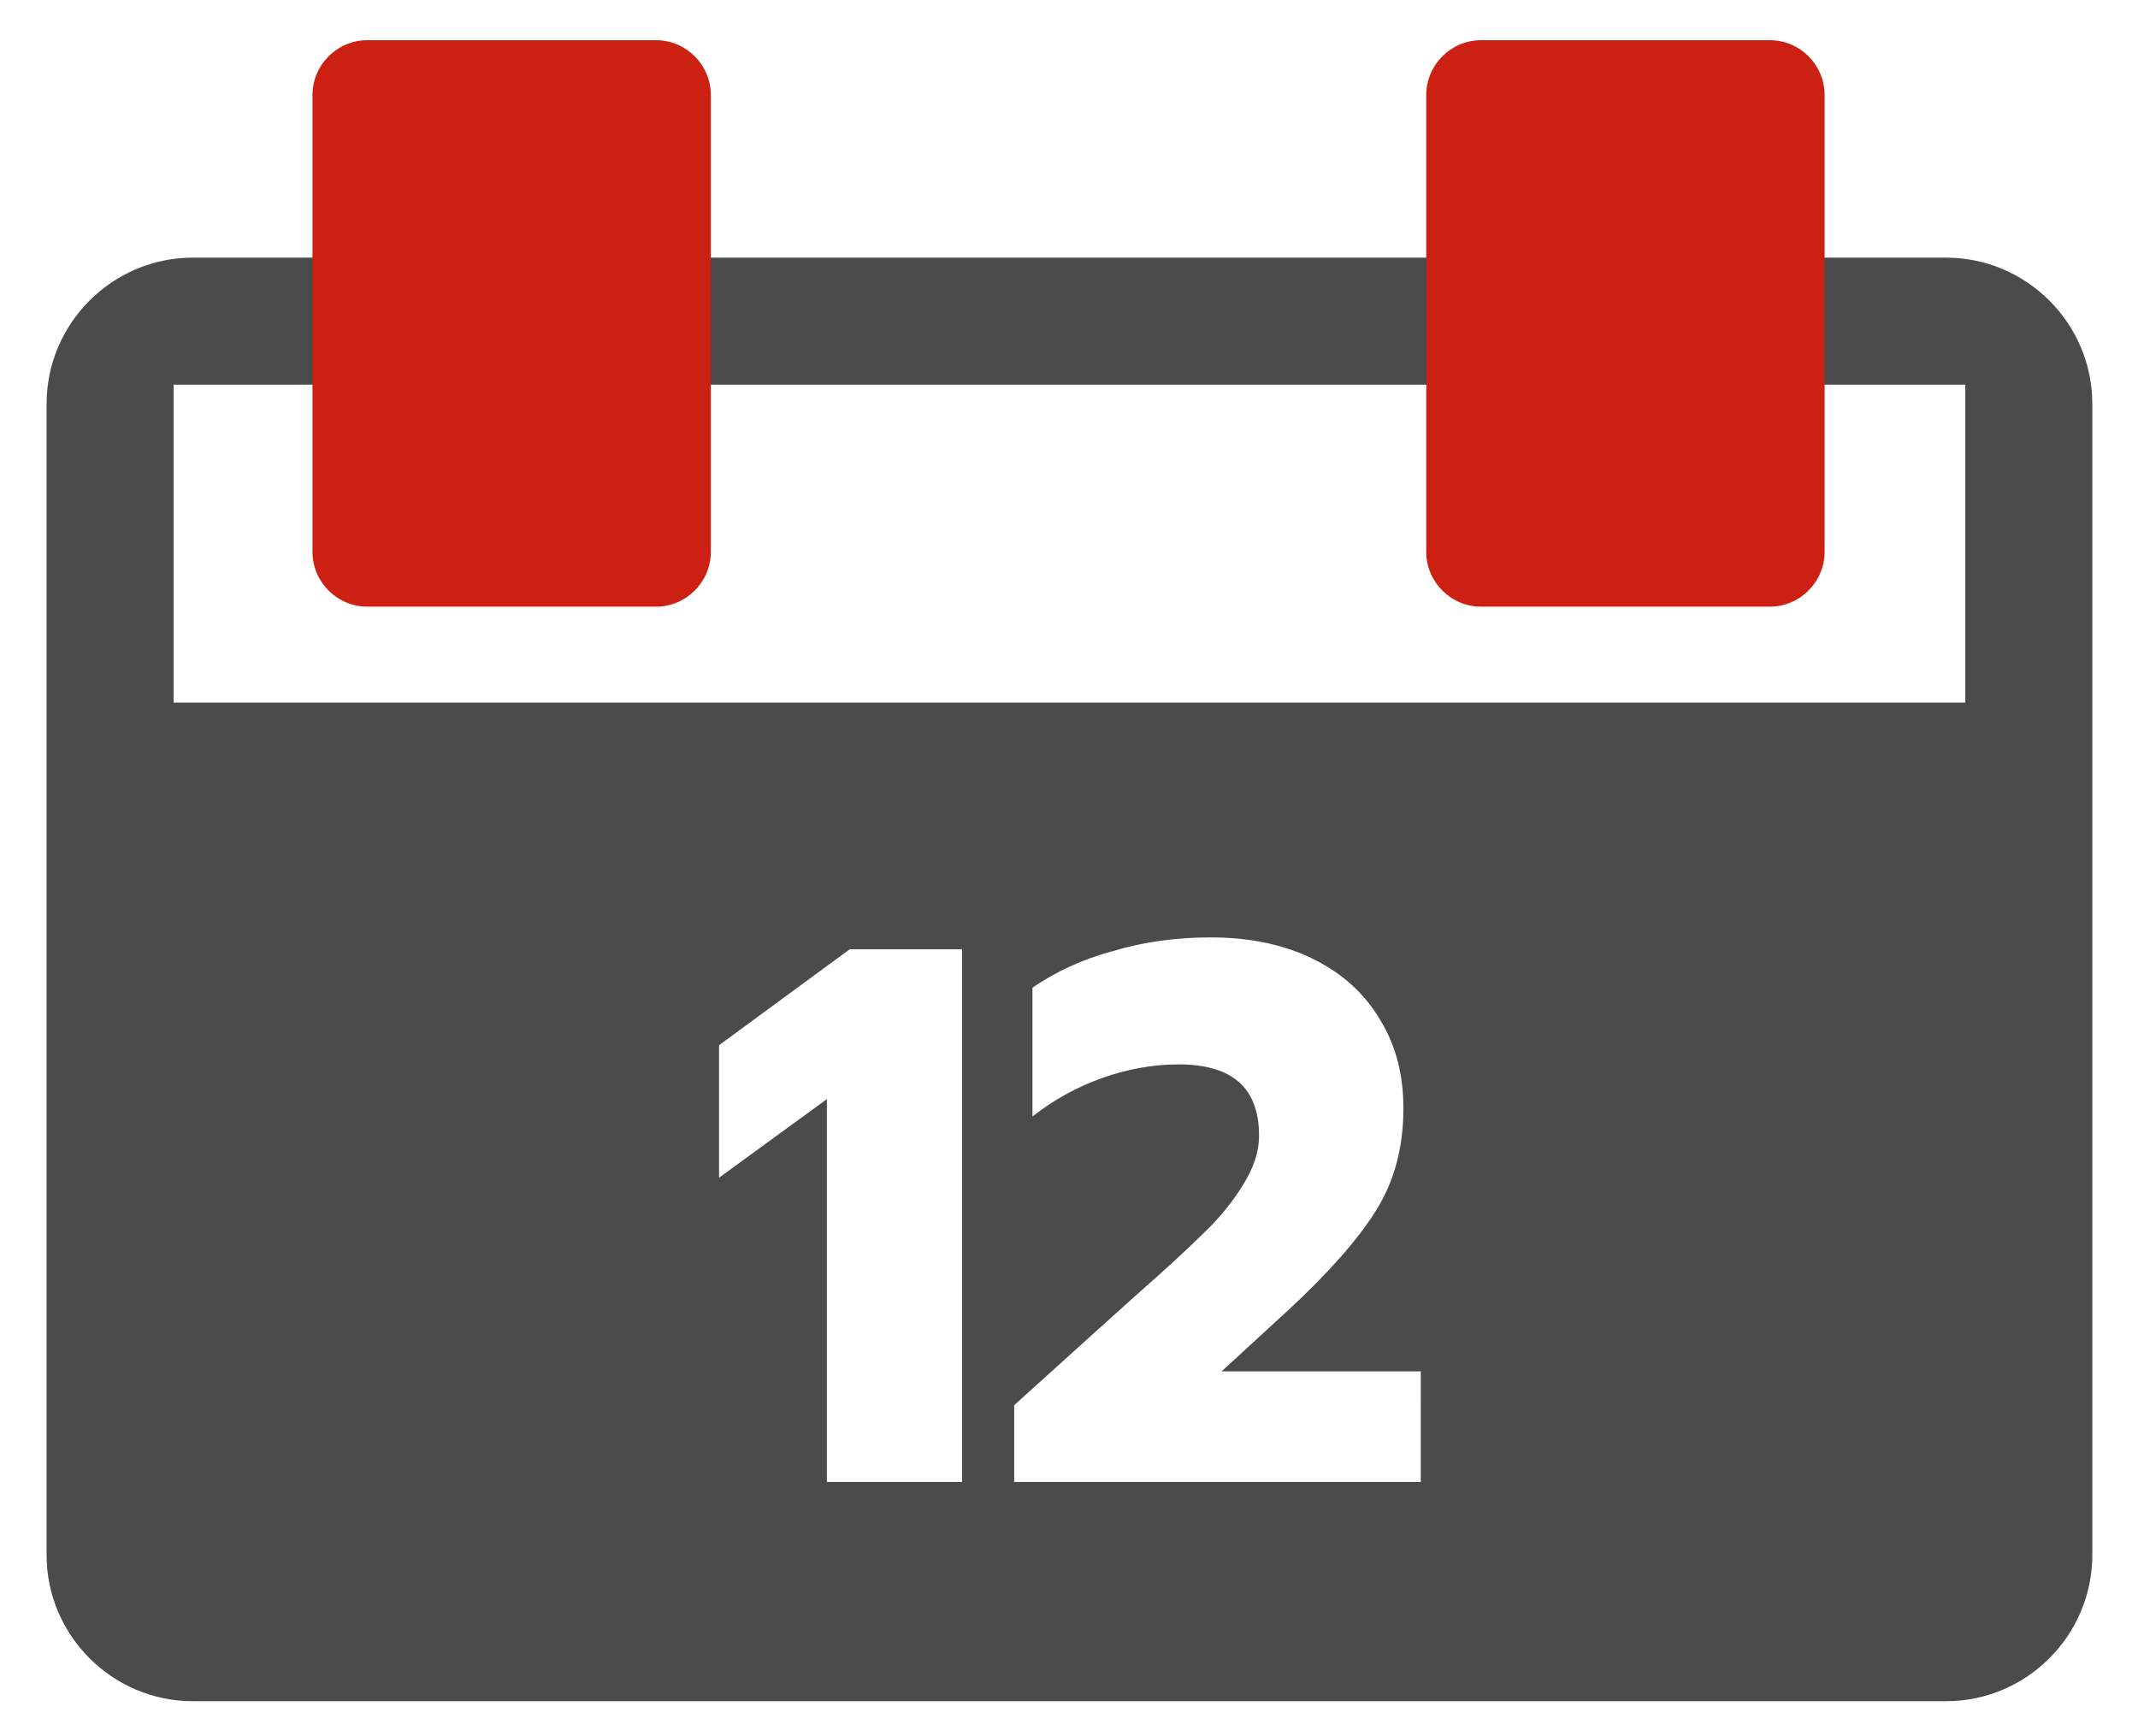
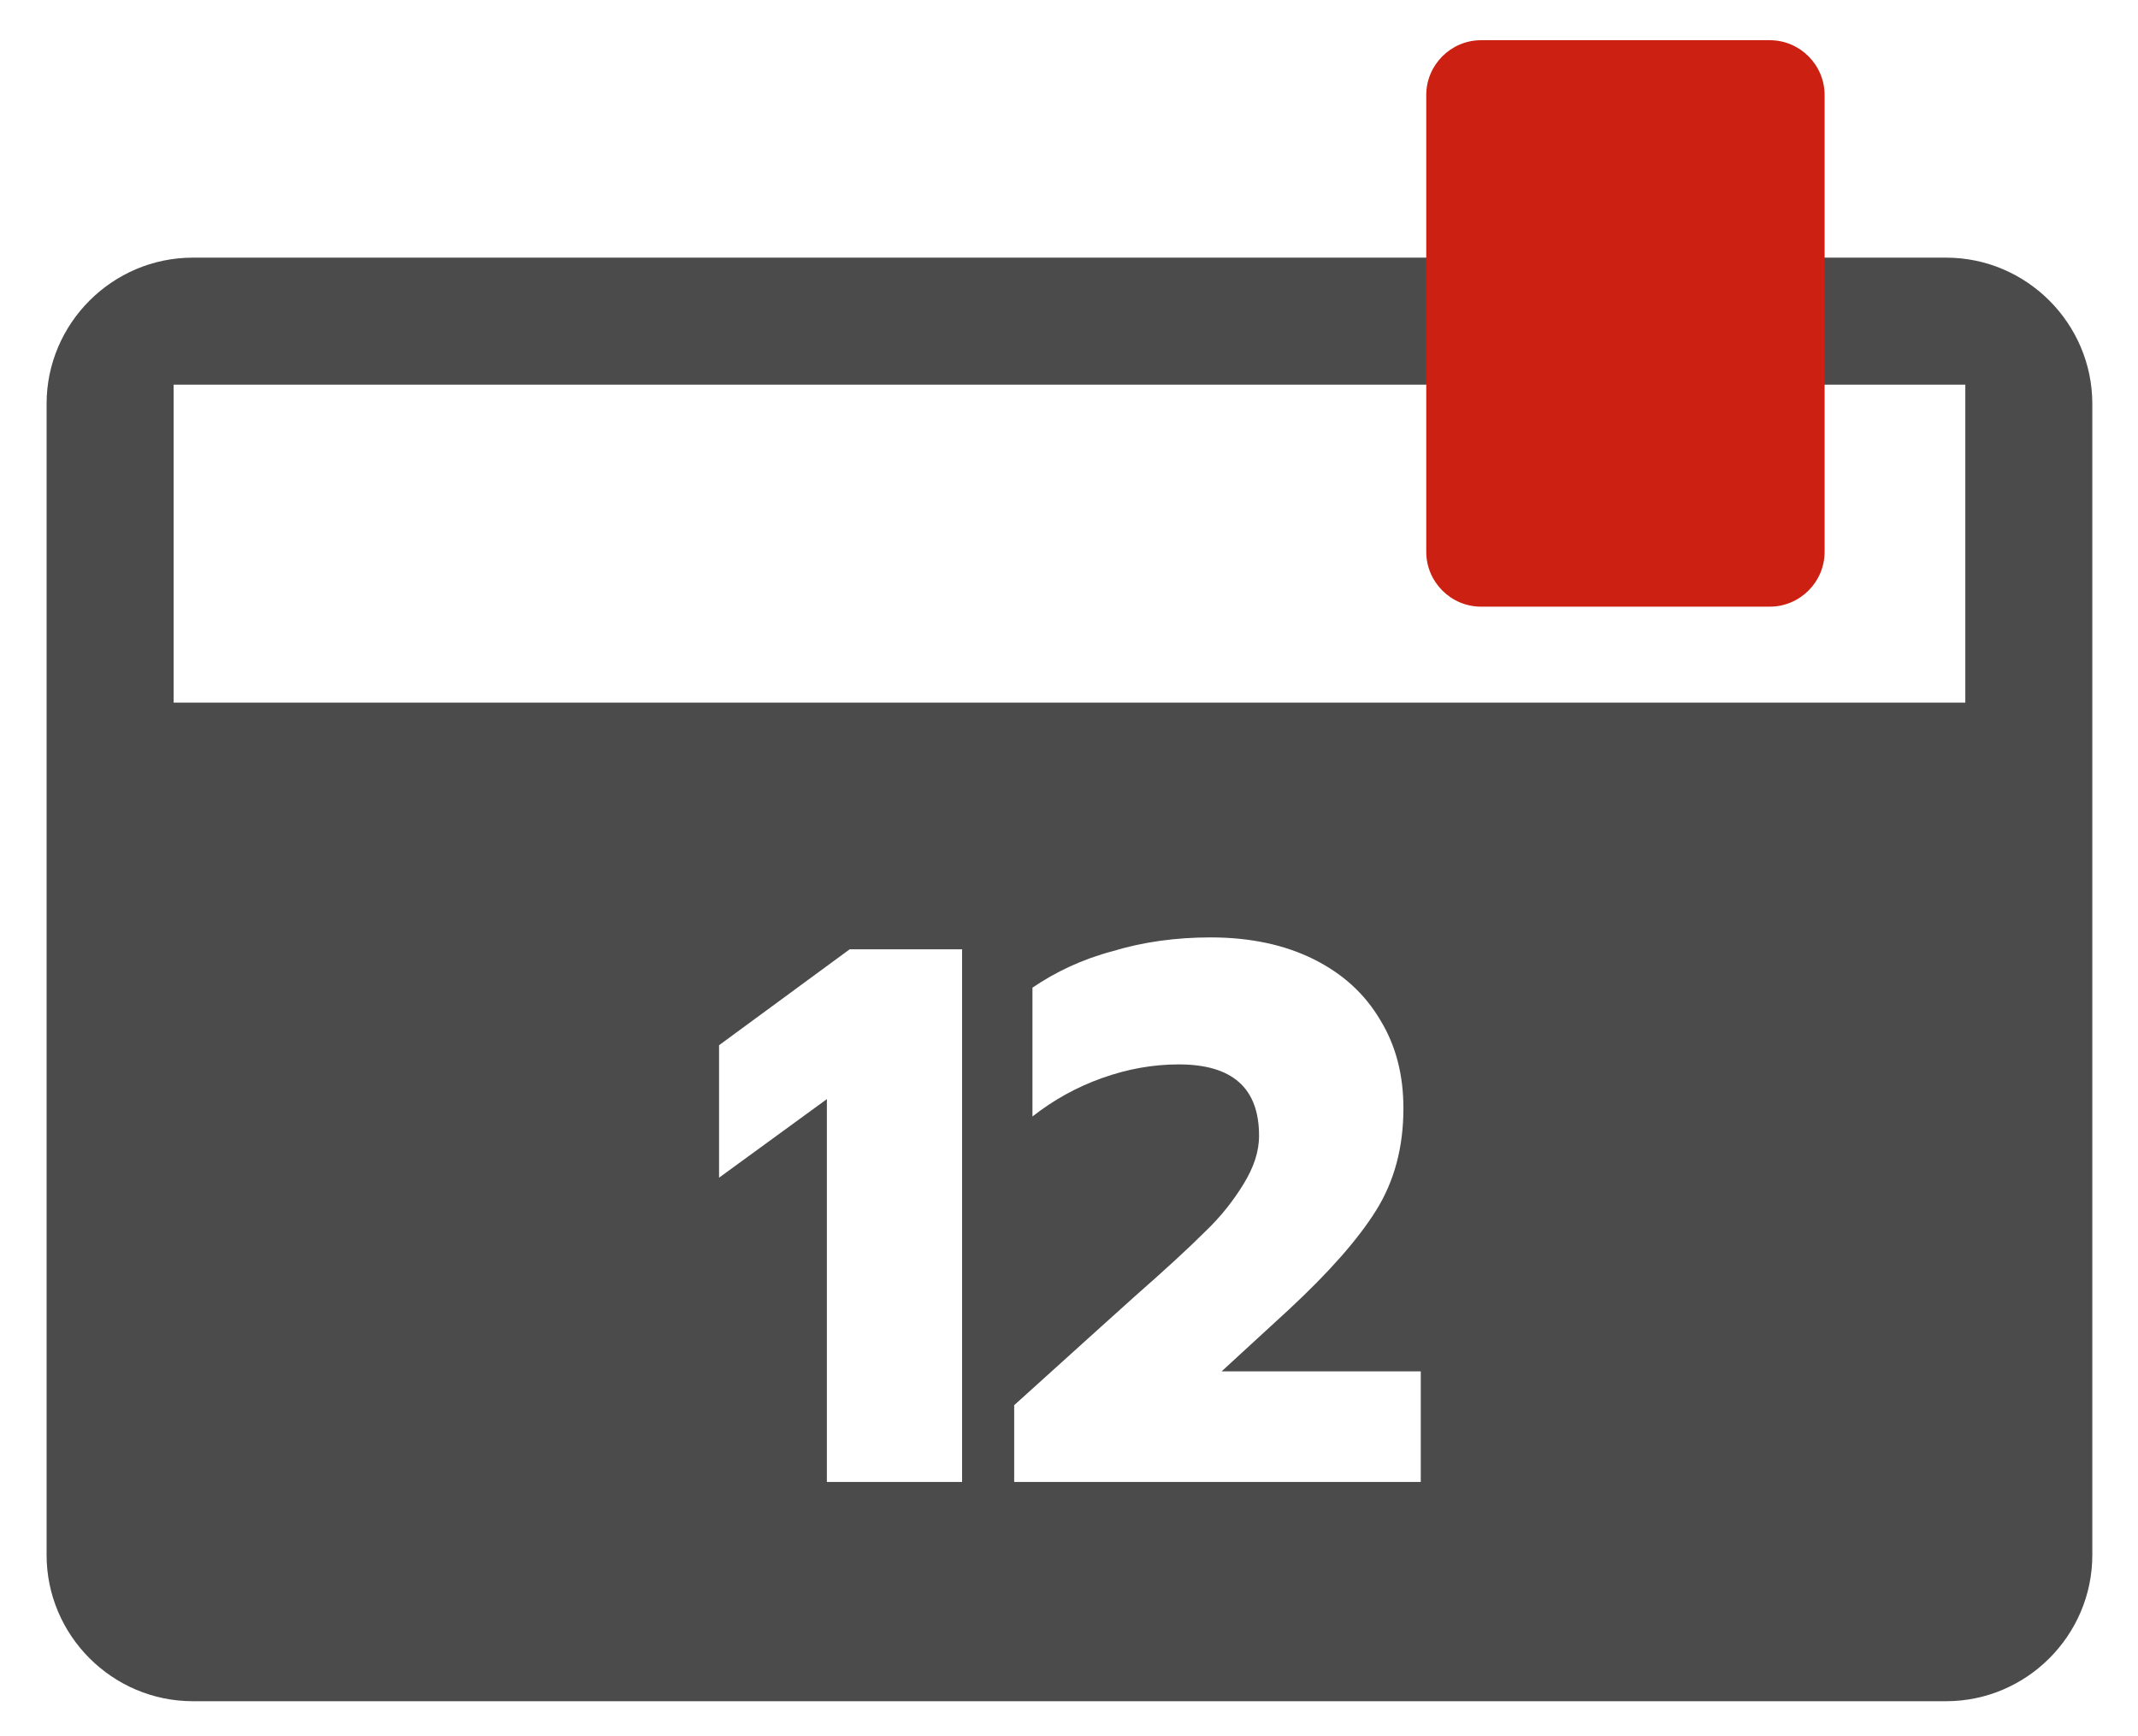
<svg xmlns="http://www.w3.org/2000/svg" version="1.1" id="Ebene_1" x="0px" y="0px" viewBox="0 0 234 190" style="enable-background:new 0 0 234 190;" xml:space="preserve">
  <style type="text/css">
	.st0{fill:#4B4B4B;}
	.st1{fill:#CC2112;}
</style>
  <path class="st0" d="M213,28.2H21.1c-8.8,0-16,7.2-16,16v126c0,8.8,7.2,16,16,16H213c8.8,0,16-7.2,16-16v-126  C229,35.4,221.8,28.2,213,28.2z M105.2,162.2H90.5v-41.9l-11.8,8.6v-14.5L93,103.9h12.3V162.2z M155.4,162.2h-44.4v-8.4l9.3-8.4  l4-3.6c3.3-2.9,5.8-5.2,7.5-6.9c1.8-1.7,3.2-3.5,4.3-5.3c1.1-1.8,1.7-3.5,1.7-5.3c0-5.2-2.9-7.8-8.8-7.8c-2.8,0-5.6,0.5-8.4,1.5  c-2.8,1-5.3,2.4-7.6,4.2v-14.1c2.5-1.7,5.4-3.1,8.8-4c3.3-1,6.9-1.5,10.7-1.5c4.3,0,8.1,0.8,11.3,2.4c3.2,1.6,5.6,3.8,7.3,6.7  c1.7,2.8,2.5,6,2.5,9.6c0,4.3-1,8-3,11.2c-2,3.2-5.2,6.8-9.5,10.8l-7.4,6.8h21.8V162.2z M215.1,76.9H19V42.1h196.1V76.9z" />
-   <path class="st1" d="M71.8,66.4H40.2c-3.3,0-6-2.7-6-6v-50c0-3.3,2.7-6,6-6h31.6c3.3,0,6,2.7,6,6v50C77.8,63.7,75.1,66.4,71.8,66.4z  " />
  <path class="st1" d="M193.7,66.4h-31.6c-3.3,0-6-2.7-6-6v-50c0-3.3,2.7-6,6-6h31.6c3.3,0,6,2.7,6,6v50  C199.7,63.7,197,66.4,193.7,66.4z" />
</svg>